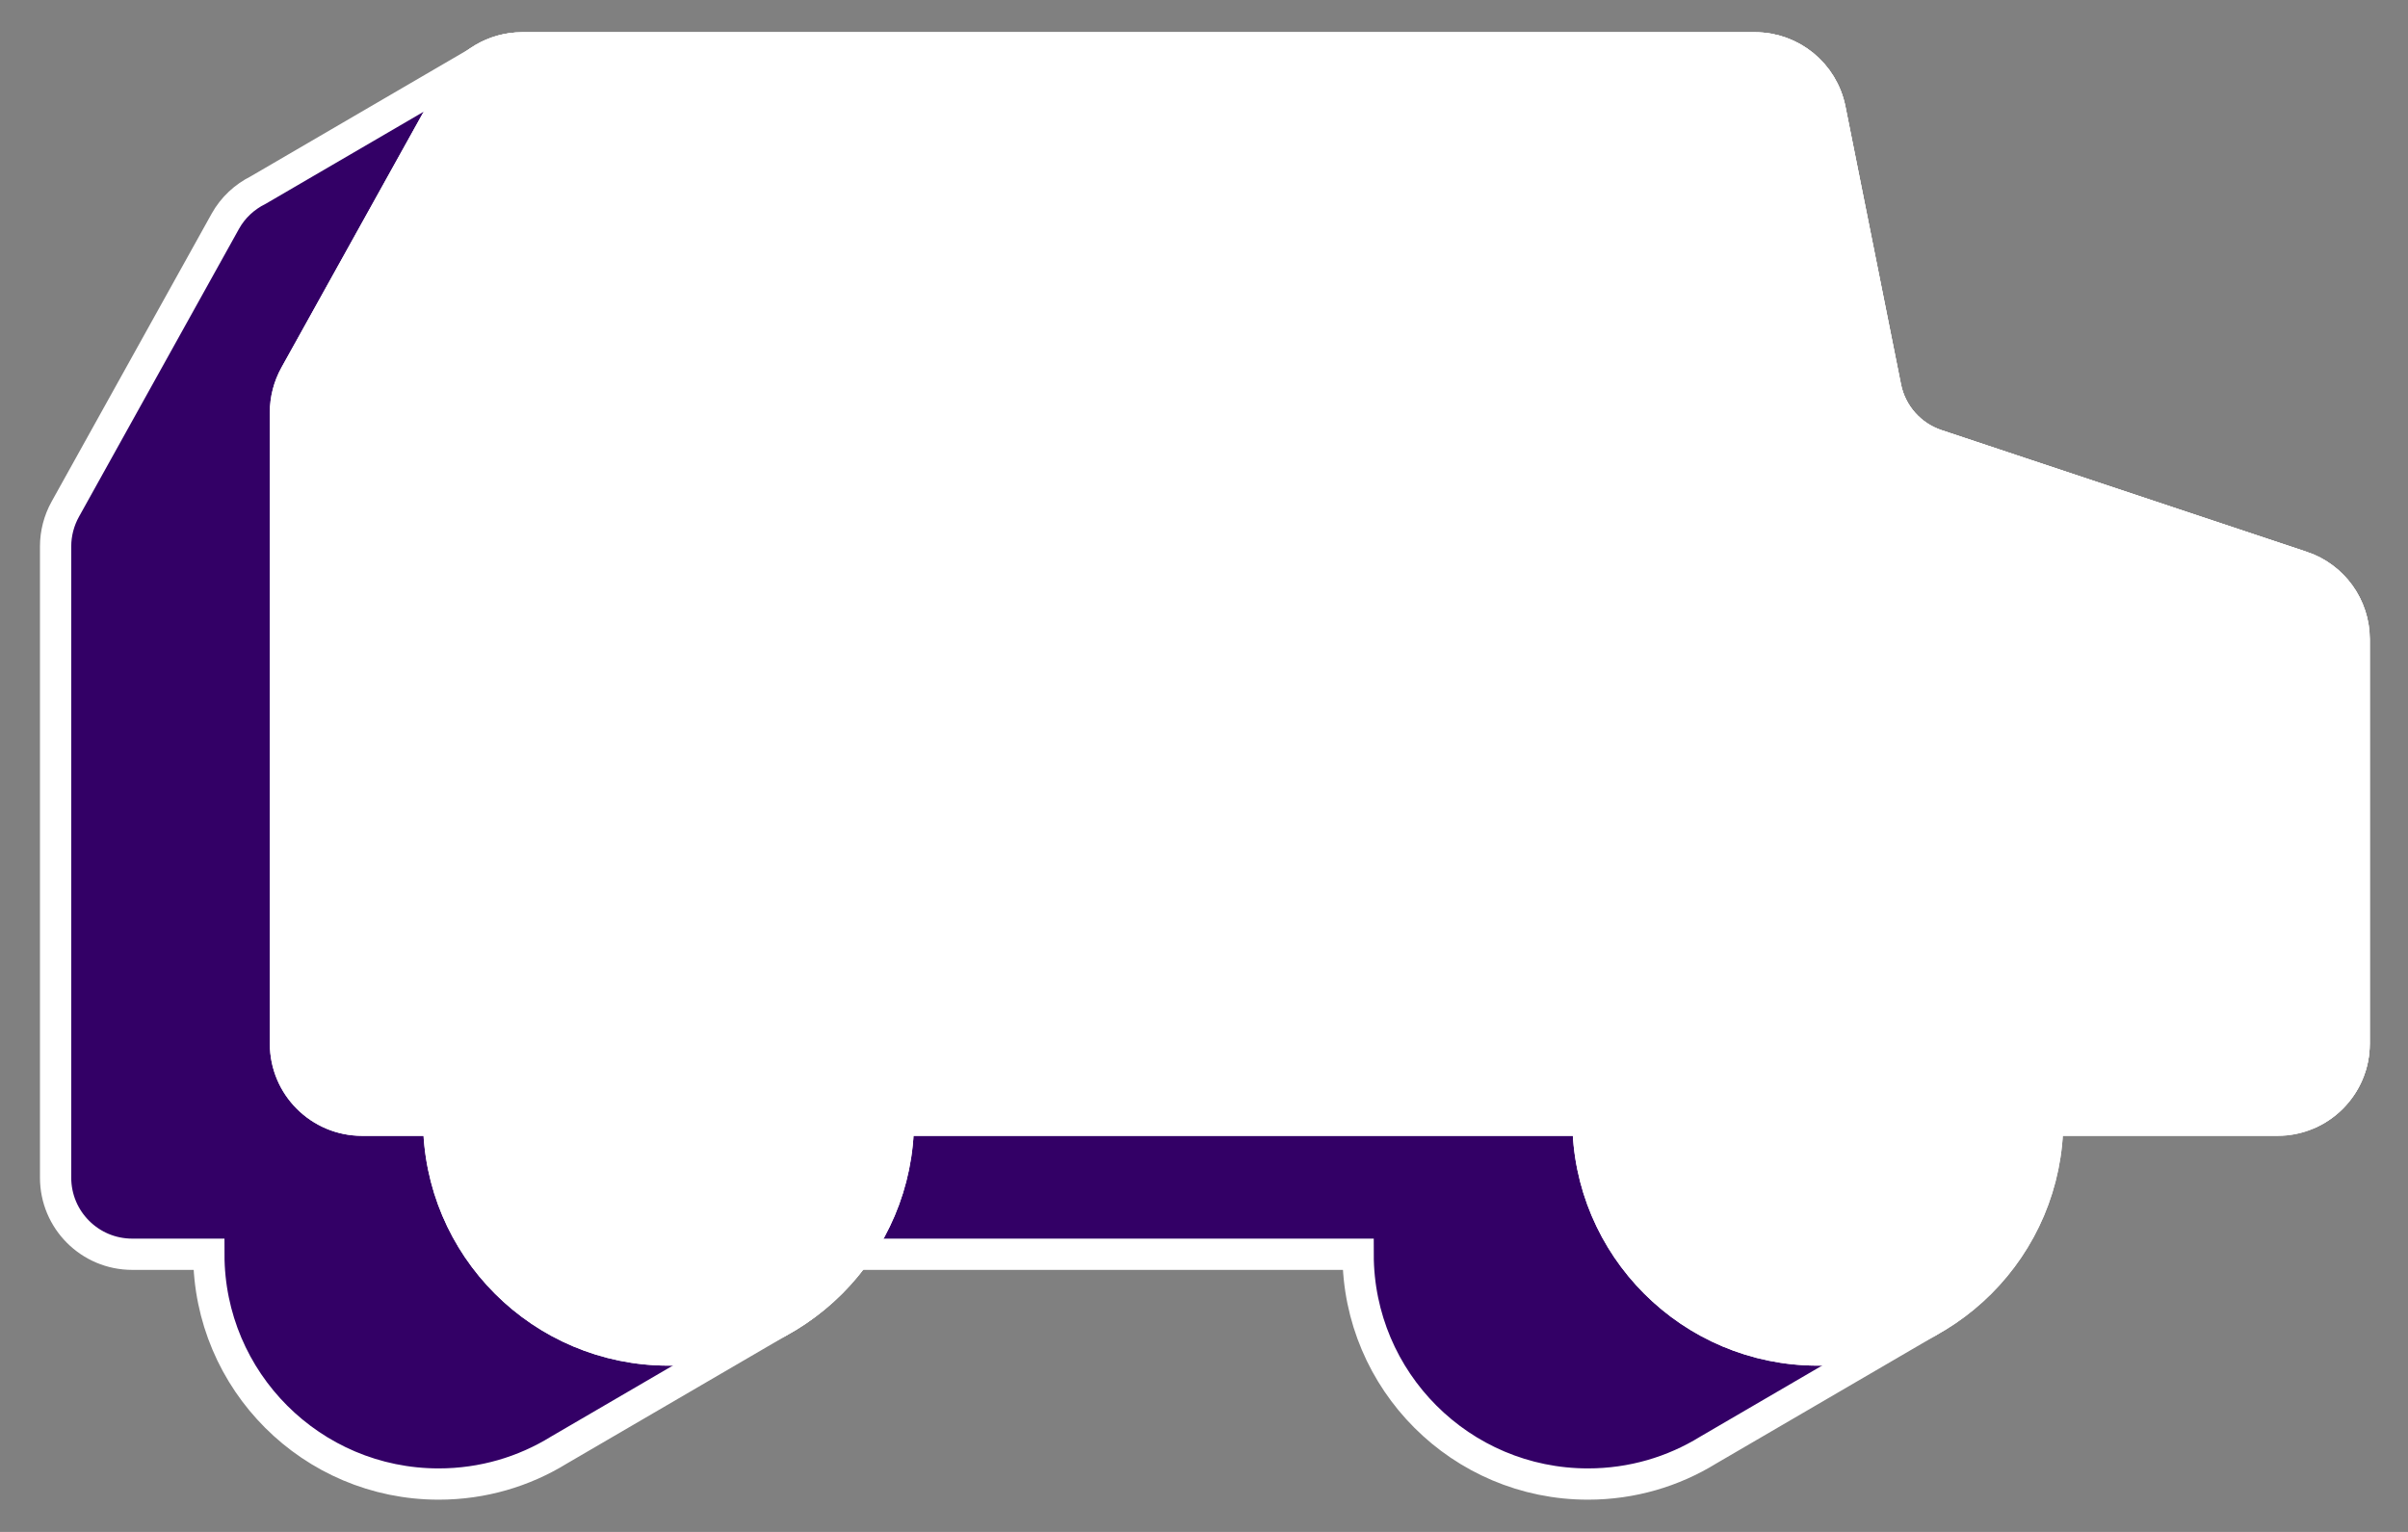
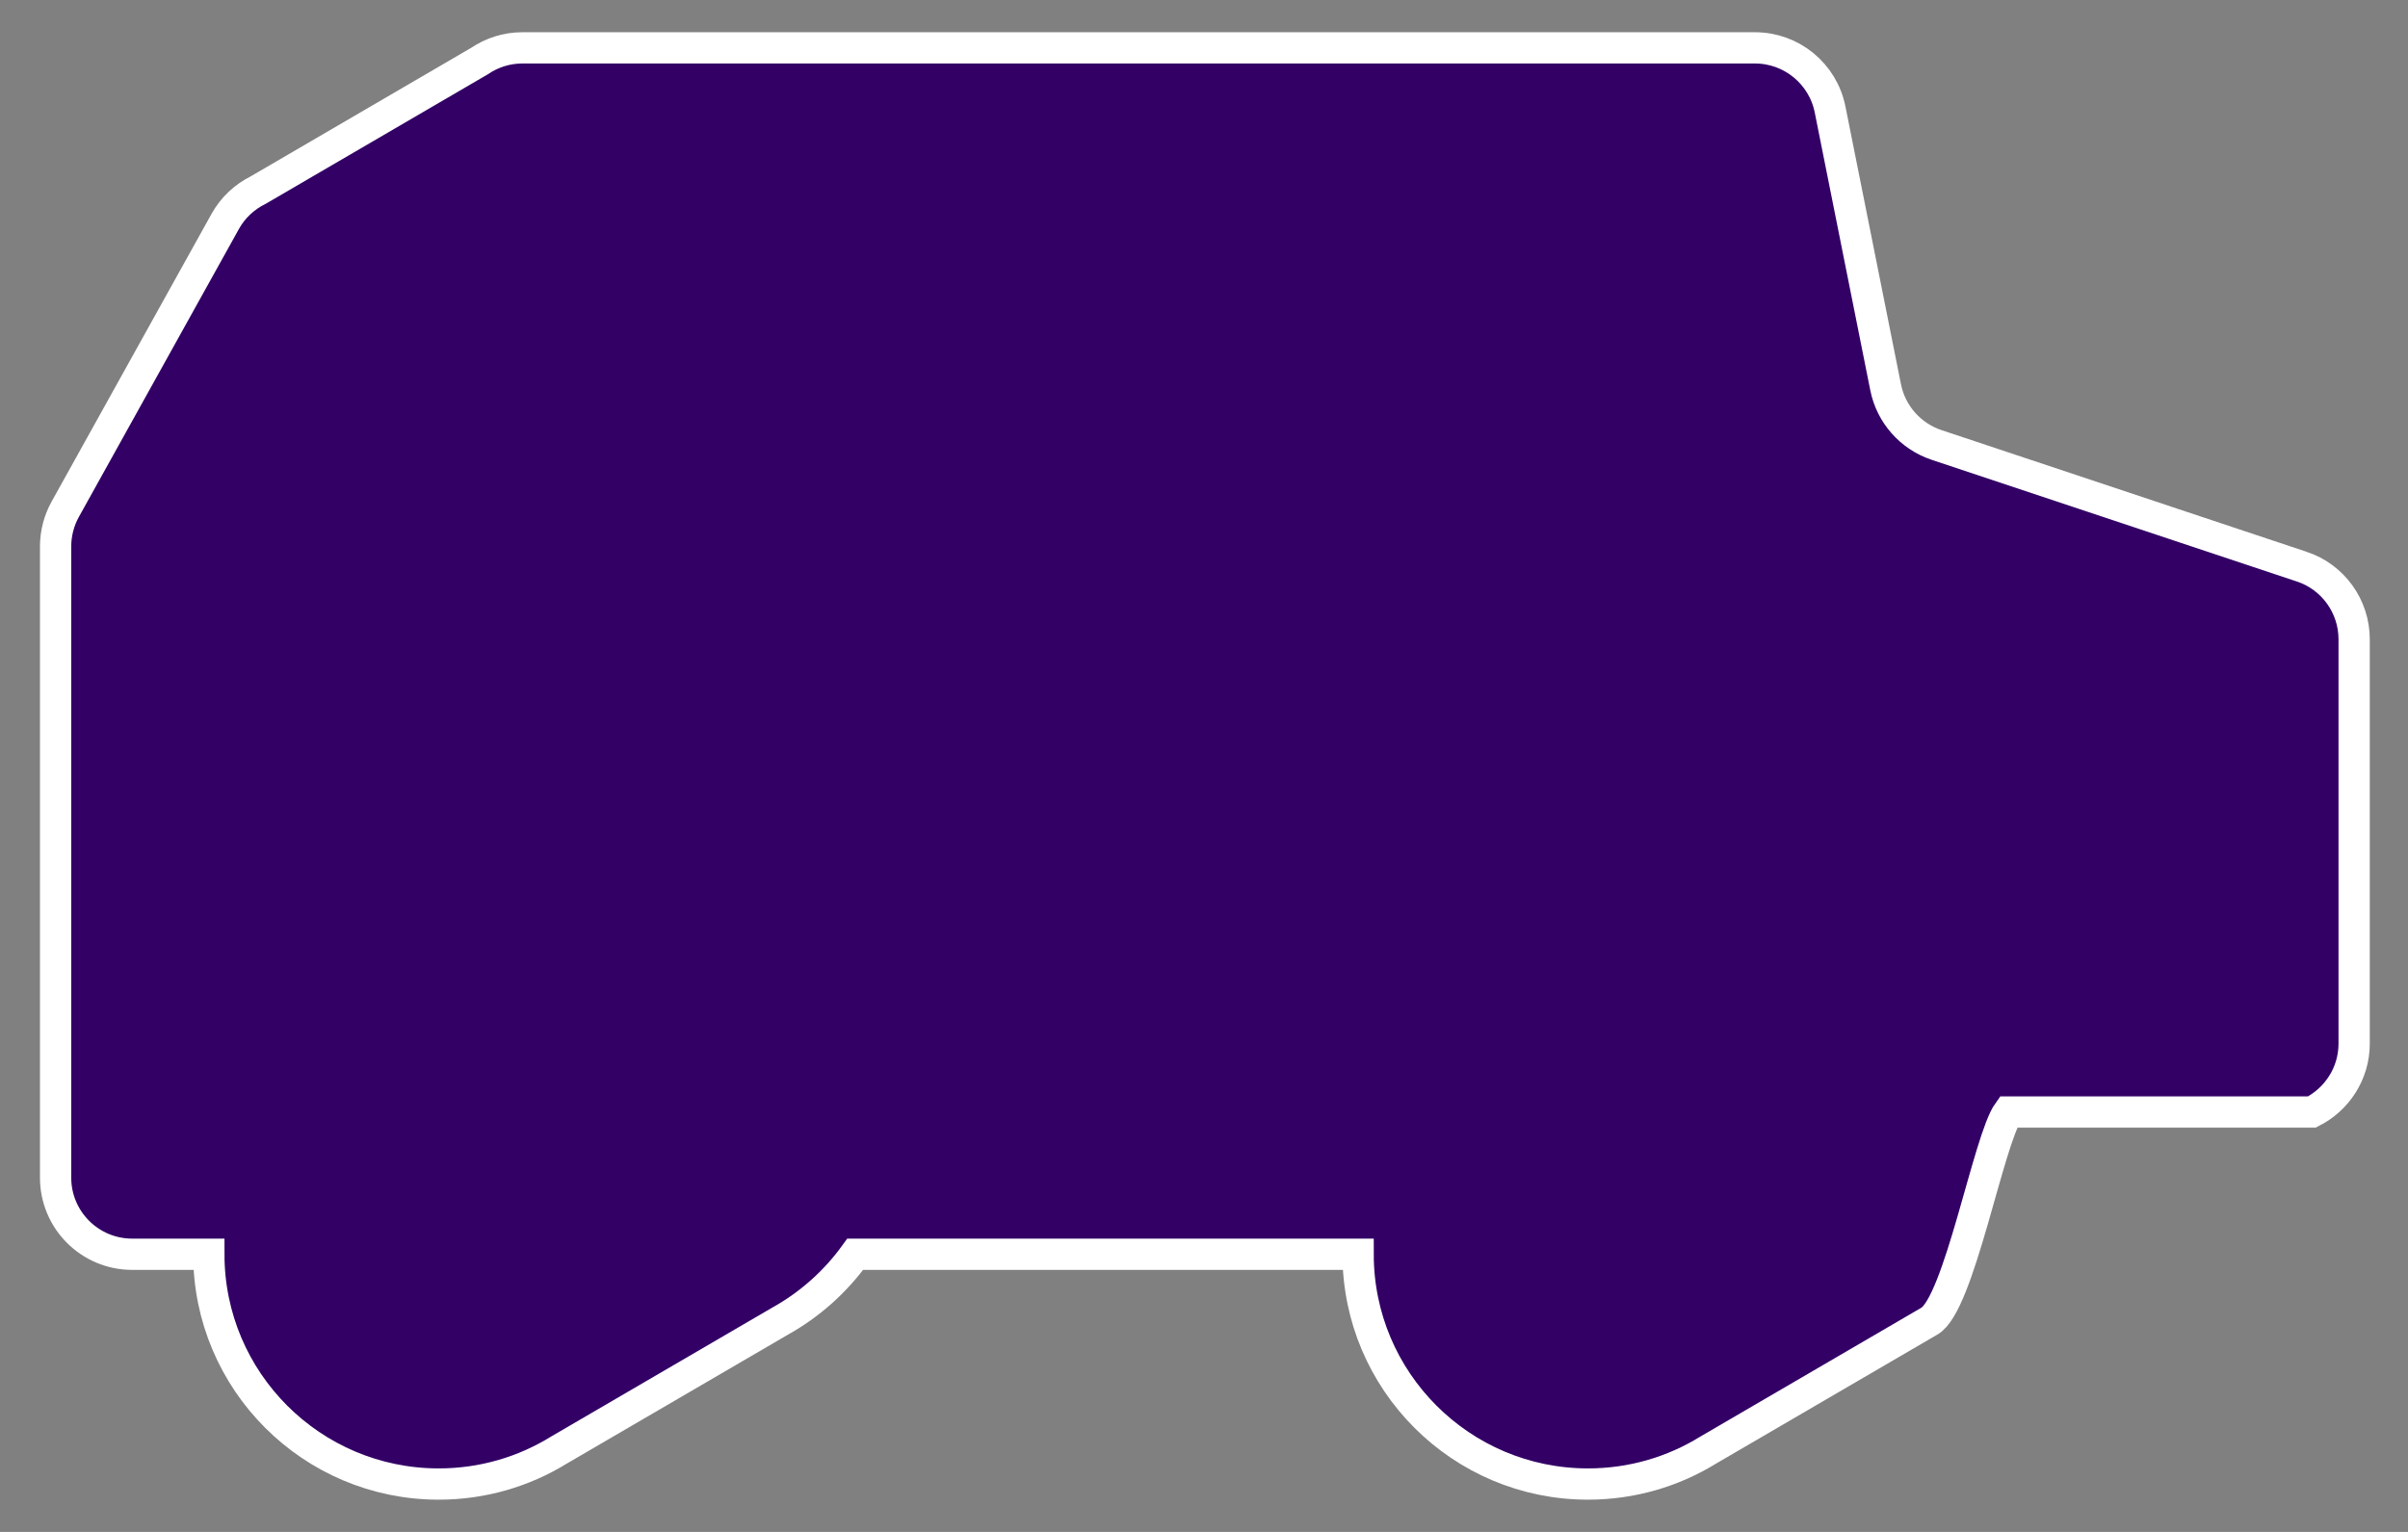
<svg xmlns="http://www.w3.org/2000/svg" width="308" height="196" viewBox="0 0 308 196" fill="none">
  <rect x="0" y="0" width="308" height="196" fill="#808080" stroke="none" />
  <path d="M294.399 72.496L247.69 56.926C244.358 55.811 241.871 52.993 241.185 49.551L234.08 14.002C233.162 9.42 229.143 6.125 224.476 6.125H66.782C64.785 6.125 62.899 6.75 61.306 7.828L33.033 24.316C31.282 25.186 29.799 26.546 28.819 28.31L8.35 65.145C7.541 66.603 7.112 68.245 7.112 69.911V150.675C7.112 156.09 11.498 160.475 16.912 160.475H26.712C26.712 176.706 39.881 189.875 56.112 189.875C61.76 189.875 67.027 188.283 71.498 185.526L99.771 169.038C103.581 166.918 106.852 163.991 109.388 160.475H173.712C173.712 176.706 186.881 189.875 203.112 189.875C208.76 189.875 214.027 188.283 218.498 185.526L246.771 169.038C250.581 166.918 254.345 145.787 256.881 142.272H295.71C298.907 140.655 301.112 137.347 301.112 133.525V81.793C301.112 77.579 298.417 73.831 294.412 72.496H294.399Z" fill="#330066" stroke="white" stroke-width="4" stroke-miterlimit="10" />
-   <path d="M294.399 72.496L247.69 56.926C244.358 55.811 241.871 52.993 241.185 49.551L234.08 14.002C233.161 9.42 229.143 6.125 224.476 6.125H66.782C63.217 6.125 59.946 8.06 58.219 11.16L37.749 47.995C36.941 49.453 36.512 51.095 36.512 52.761V133.525C36.512 138.939 40.898 143.325 46.312 143.325H56.112C56.112 159.556 69.281 172.725 85.512 172.725C101.743 172.725 114.912 159.556 114.912 143.325H203.112C203.112 159.556 216.281 172.725 232.512 172.725C248.743 172.725 261.912 159.556 261.912 143.325H291.312C296.727 143.325 301.112 138.939 301.112 133.525V81.793C301.112 77.579 298.417 73.831 294.411 72.496H294.399Z" fill="white" stroke="white" stroke-width="4" stroke-miterlimit="10" />
-   <path d="M294.399 72.496L247.69 56.926C244.358 55.811 241.871 52.993 241.185 49.551L234.08 14.002C233.161 9.42 229.143 6.125 224.476 6.125H66.782C63.217 6.125 59.946 8.06 58.219 11.16L37.749 47.995C36.941 49.453 36.512 51.095 36.512 52.761V133.525C36.512 138.94 40.898 143.325 46.312 143.325H56.112C56.112 159.556 69.281 172.725 85.512 172.725C101.743 172.725 114.912 159.556 114.912 143.325H203.112C203.112 159.556 216.281 172.725 232.512 172.725C248.743 172.725 261.912 159.556 261.912 143.325H291.312C296.727 143.325 301.112 138.94 301.112 133.525V81.793C301.112 77.579 298.417 73.831 294.411 72.496H294.399Z" stroke="white" stroke-width="4" stroke-miterlimit="10" />
</svg>